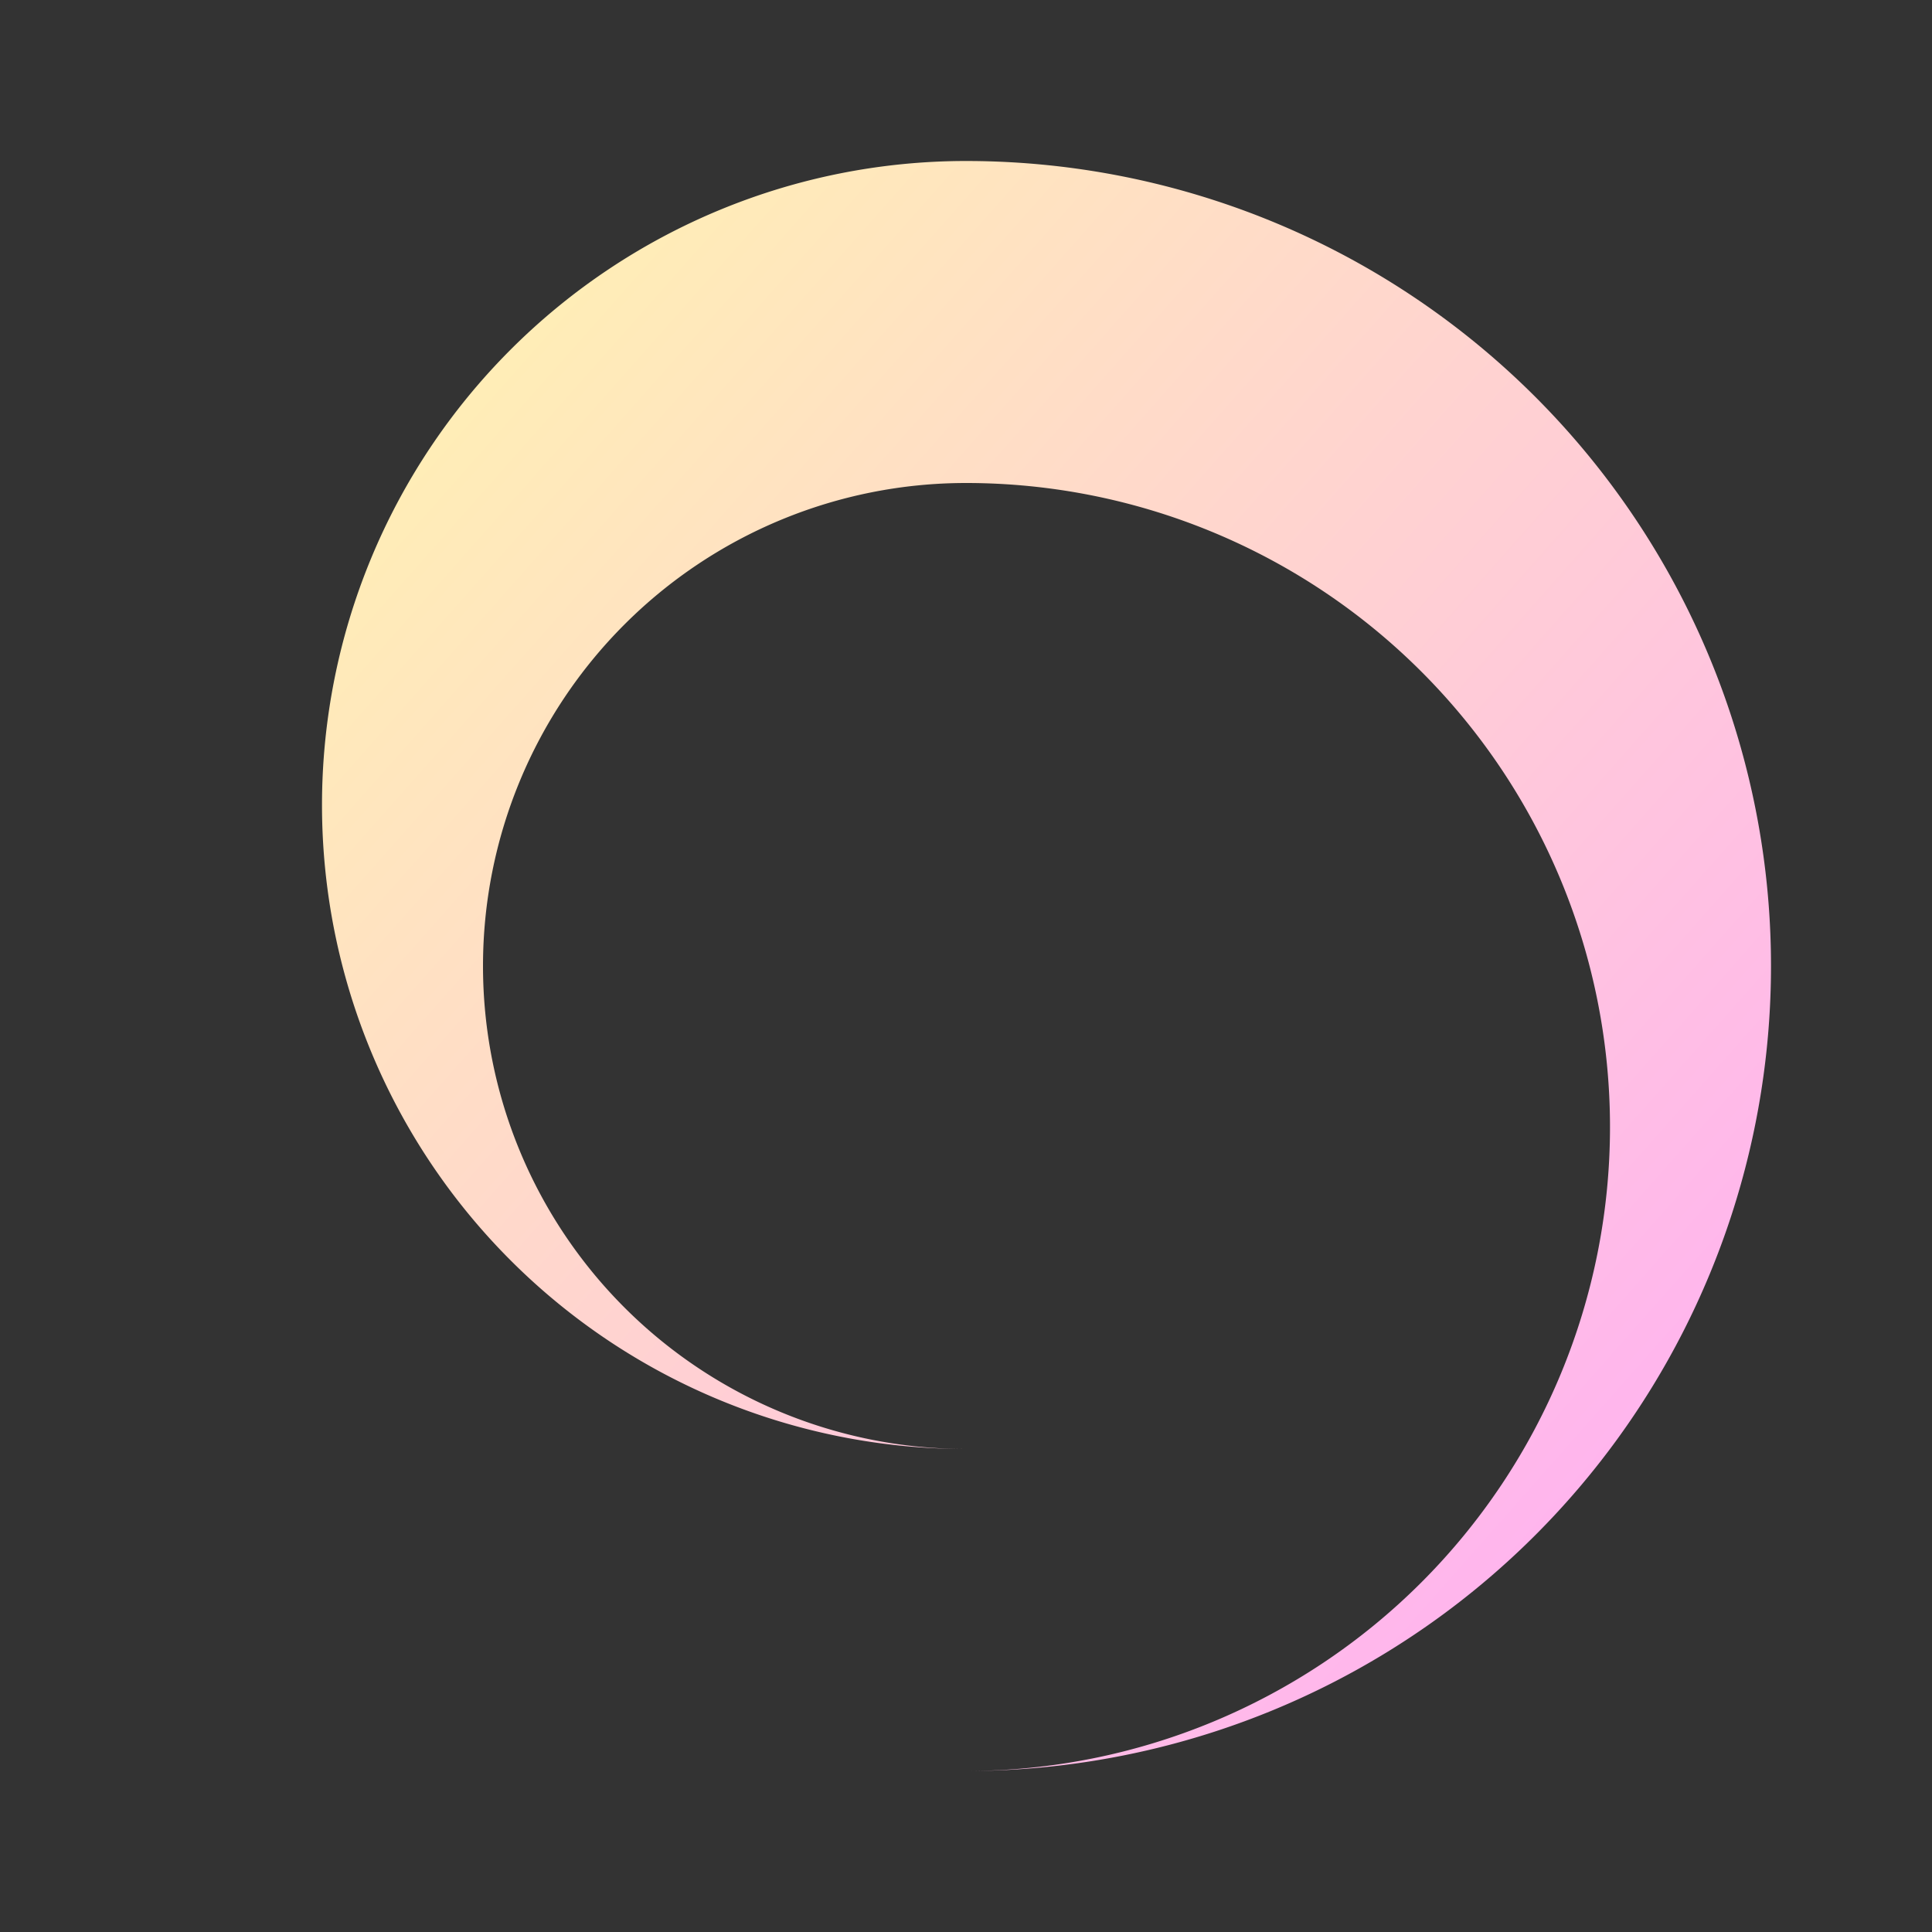
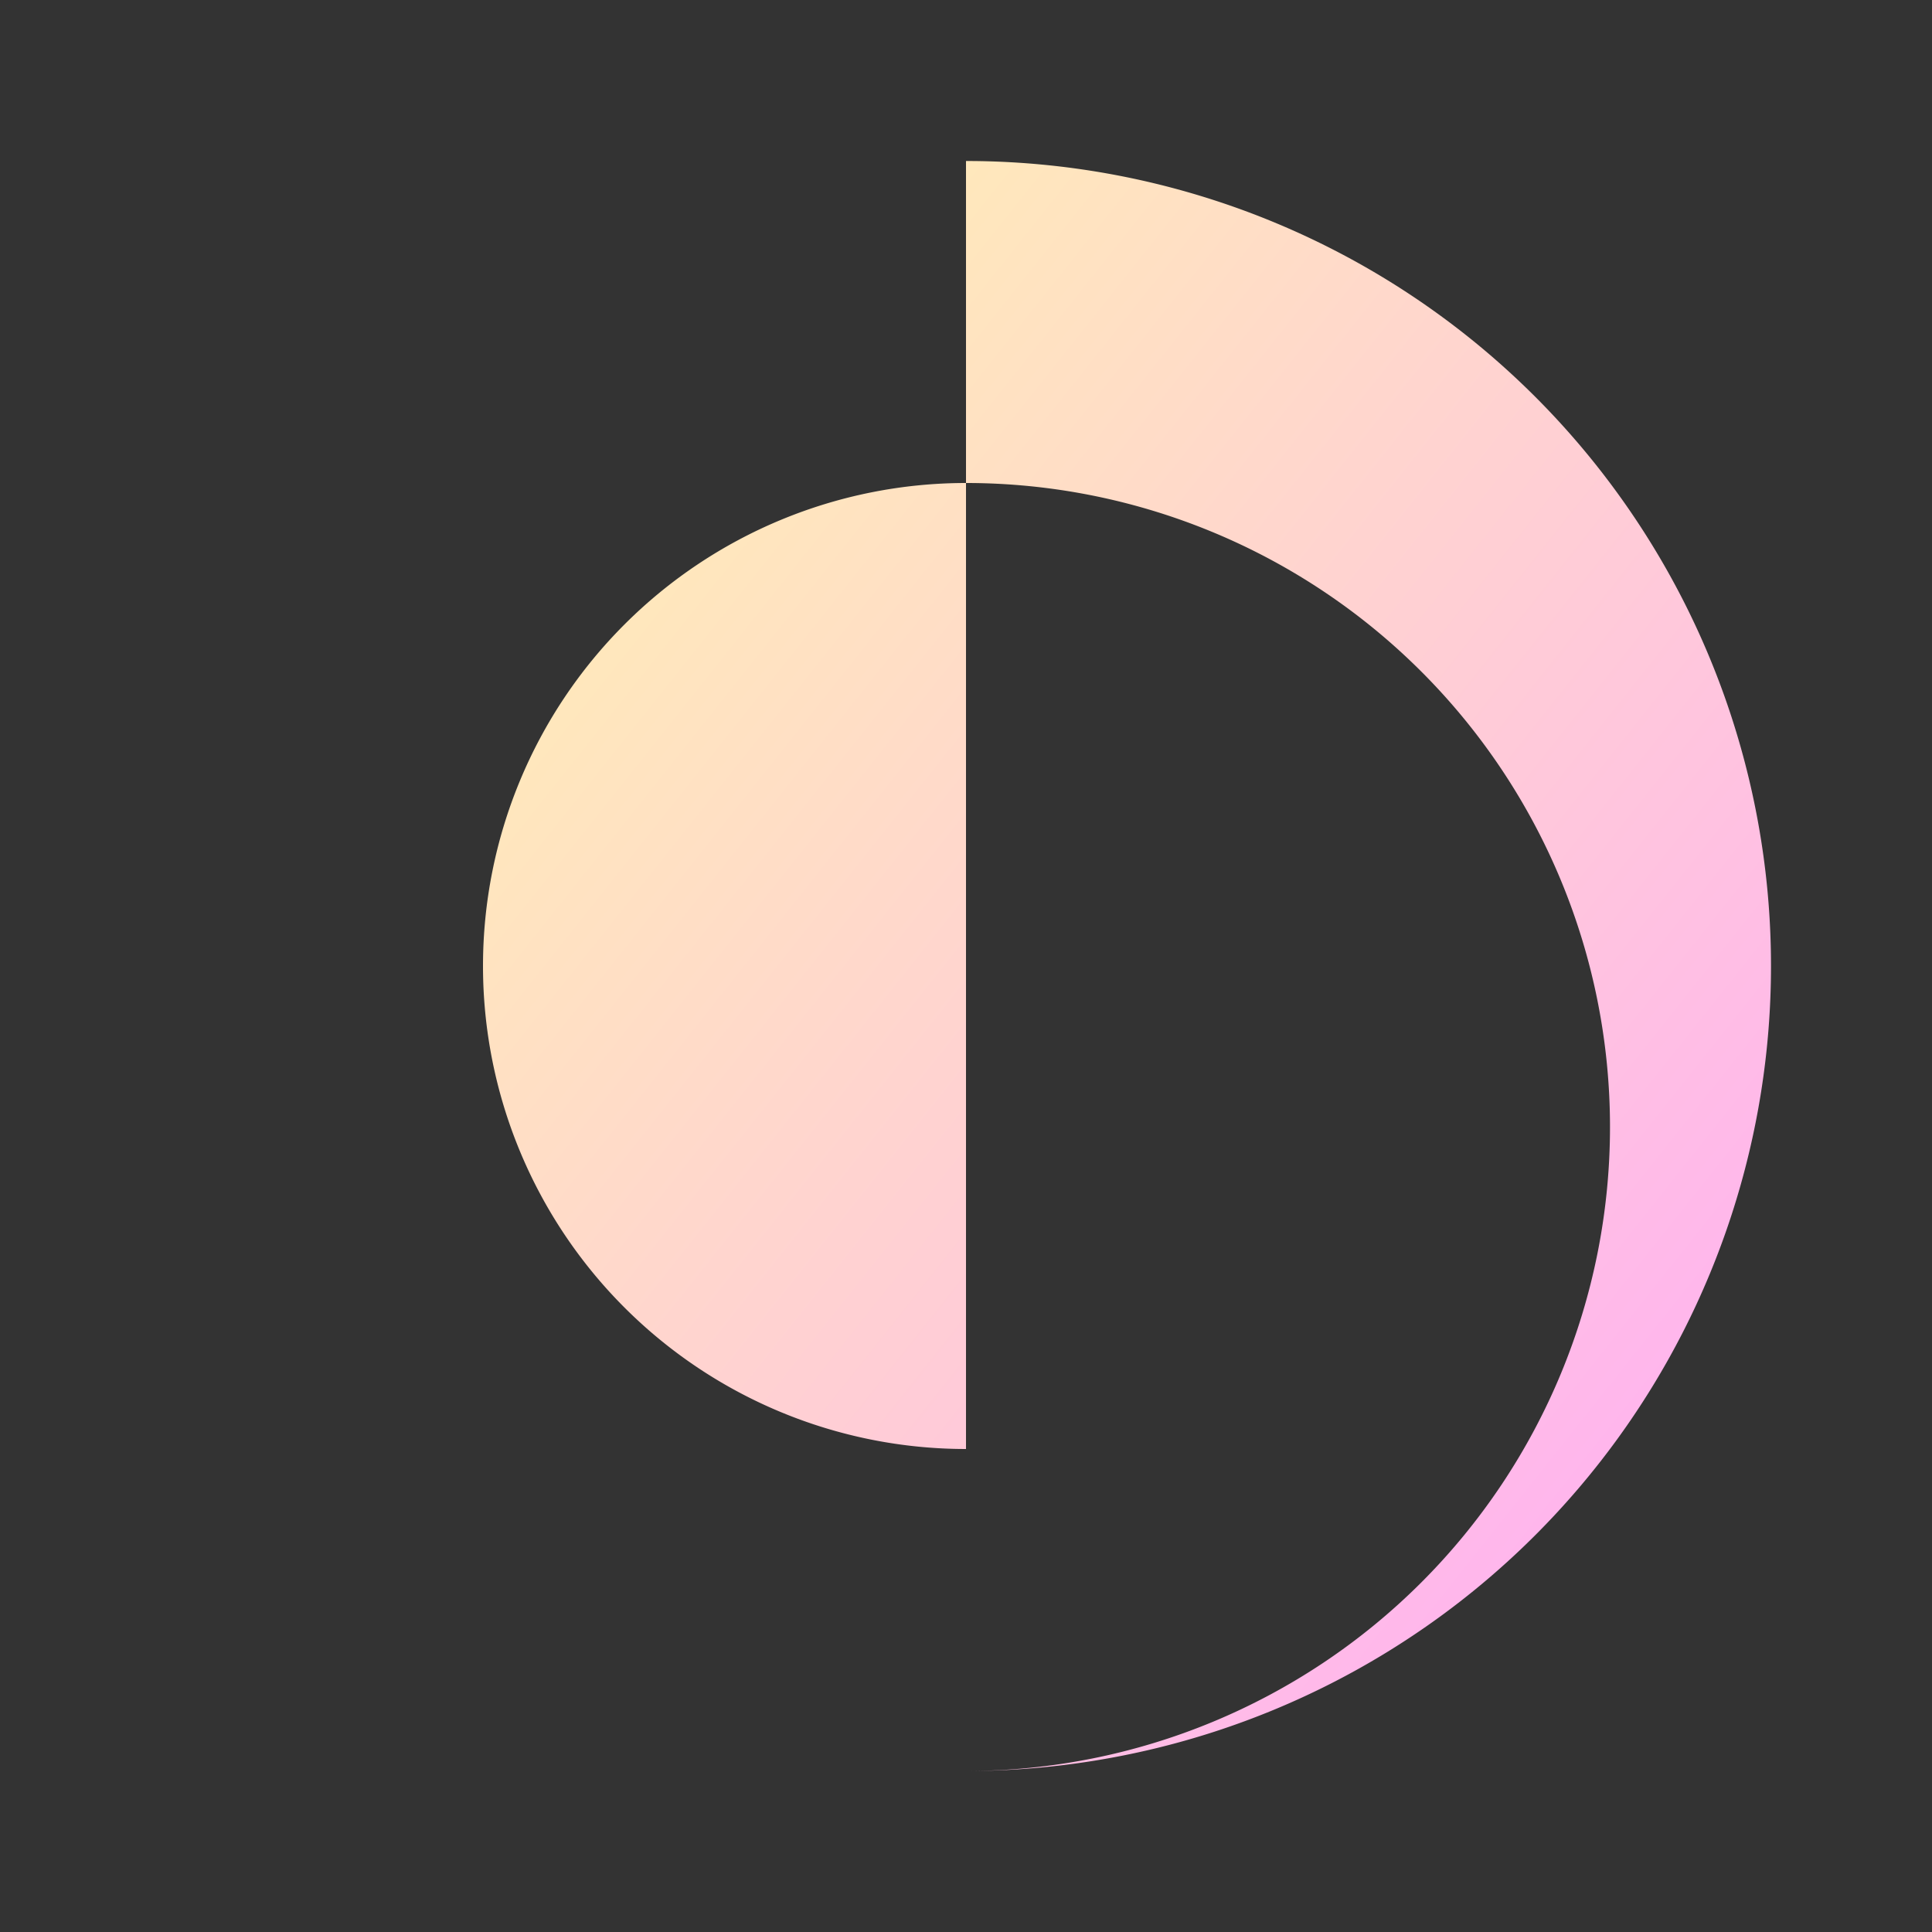
<svg xmlns="http://www.w3.org/2000/svg" width="120" height="120" viewBox="0 0 120 120" fill="none">
  <rect x="0" y="0" width="120" height="120" fill="#333333" stroke="none" />
  <defs>
    <linearGradient id="waveGradient" x1="0%" y1="0%" x2="100%" y2="100%">
      <stop offset="0%" style="stop-color:#fff7ad;stop-opacity:1" />
      <stop offset="100%" style="stop-color:#ffa9f9;stop-opacity:1" />
    </linearGradient>
  </defs>
-   <path d="M60 10        a 50 50 0 0 1 0 100        a 40 40 0 0 0 0 -80        a 15 15 0 0 0 0 60        a 25 25 0 0 1 0 -80        z" fill="url(#waveGradient)" />
+   <path d="M60 10        a 50 50 0 0 1 0 100        a 40 40 0 0 0 0 -80        a 15 15 0 0 0 0 60        z" fill="url(#waveGradient)" />
</svg>